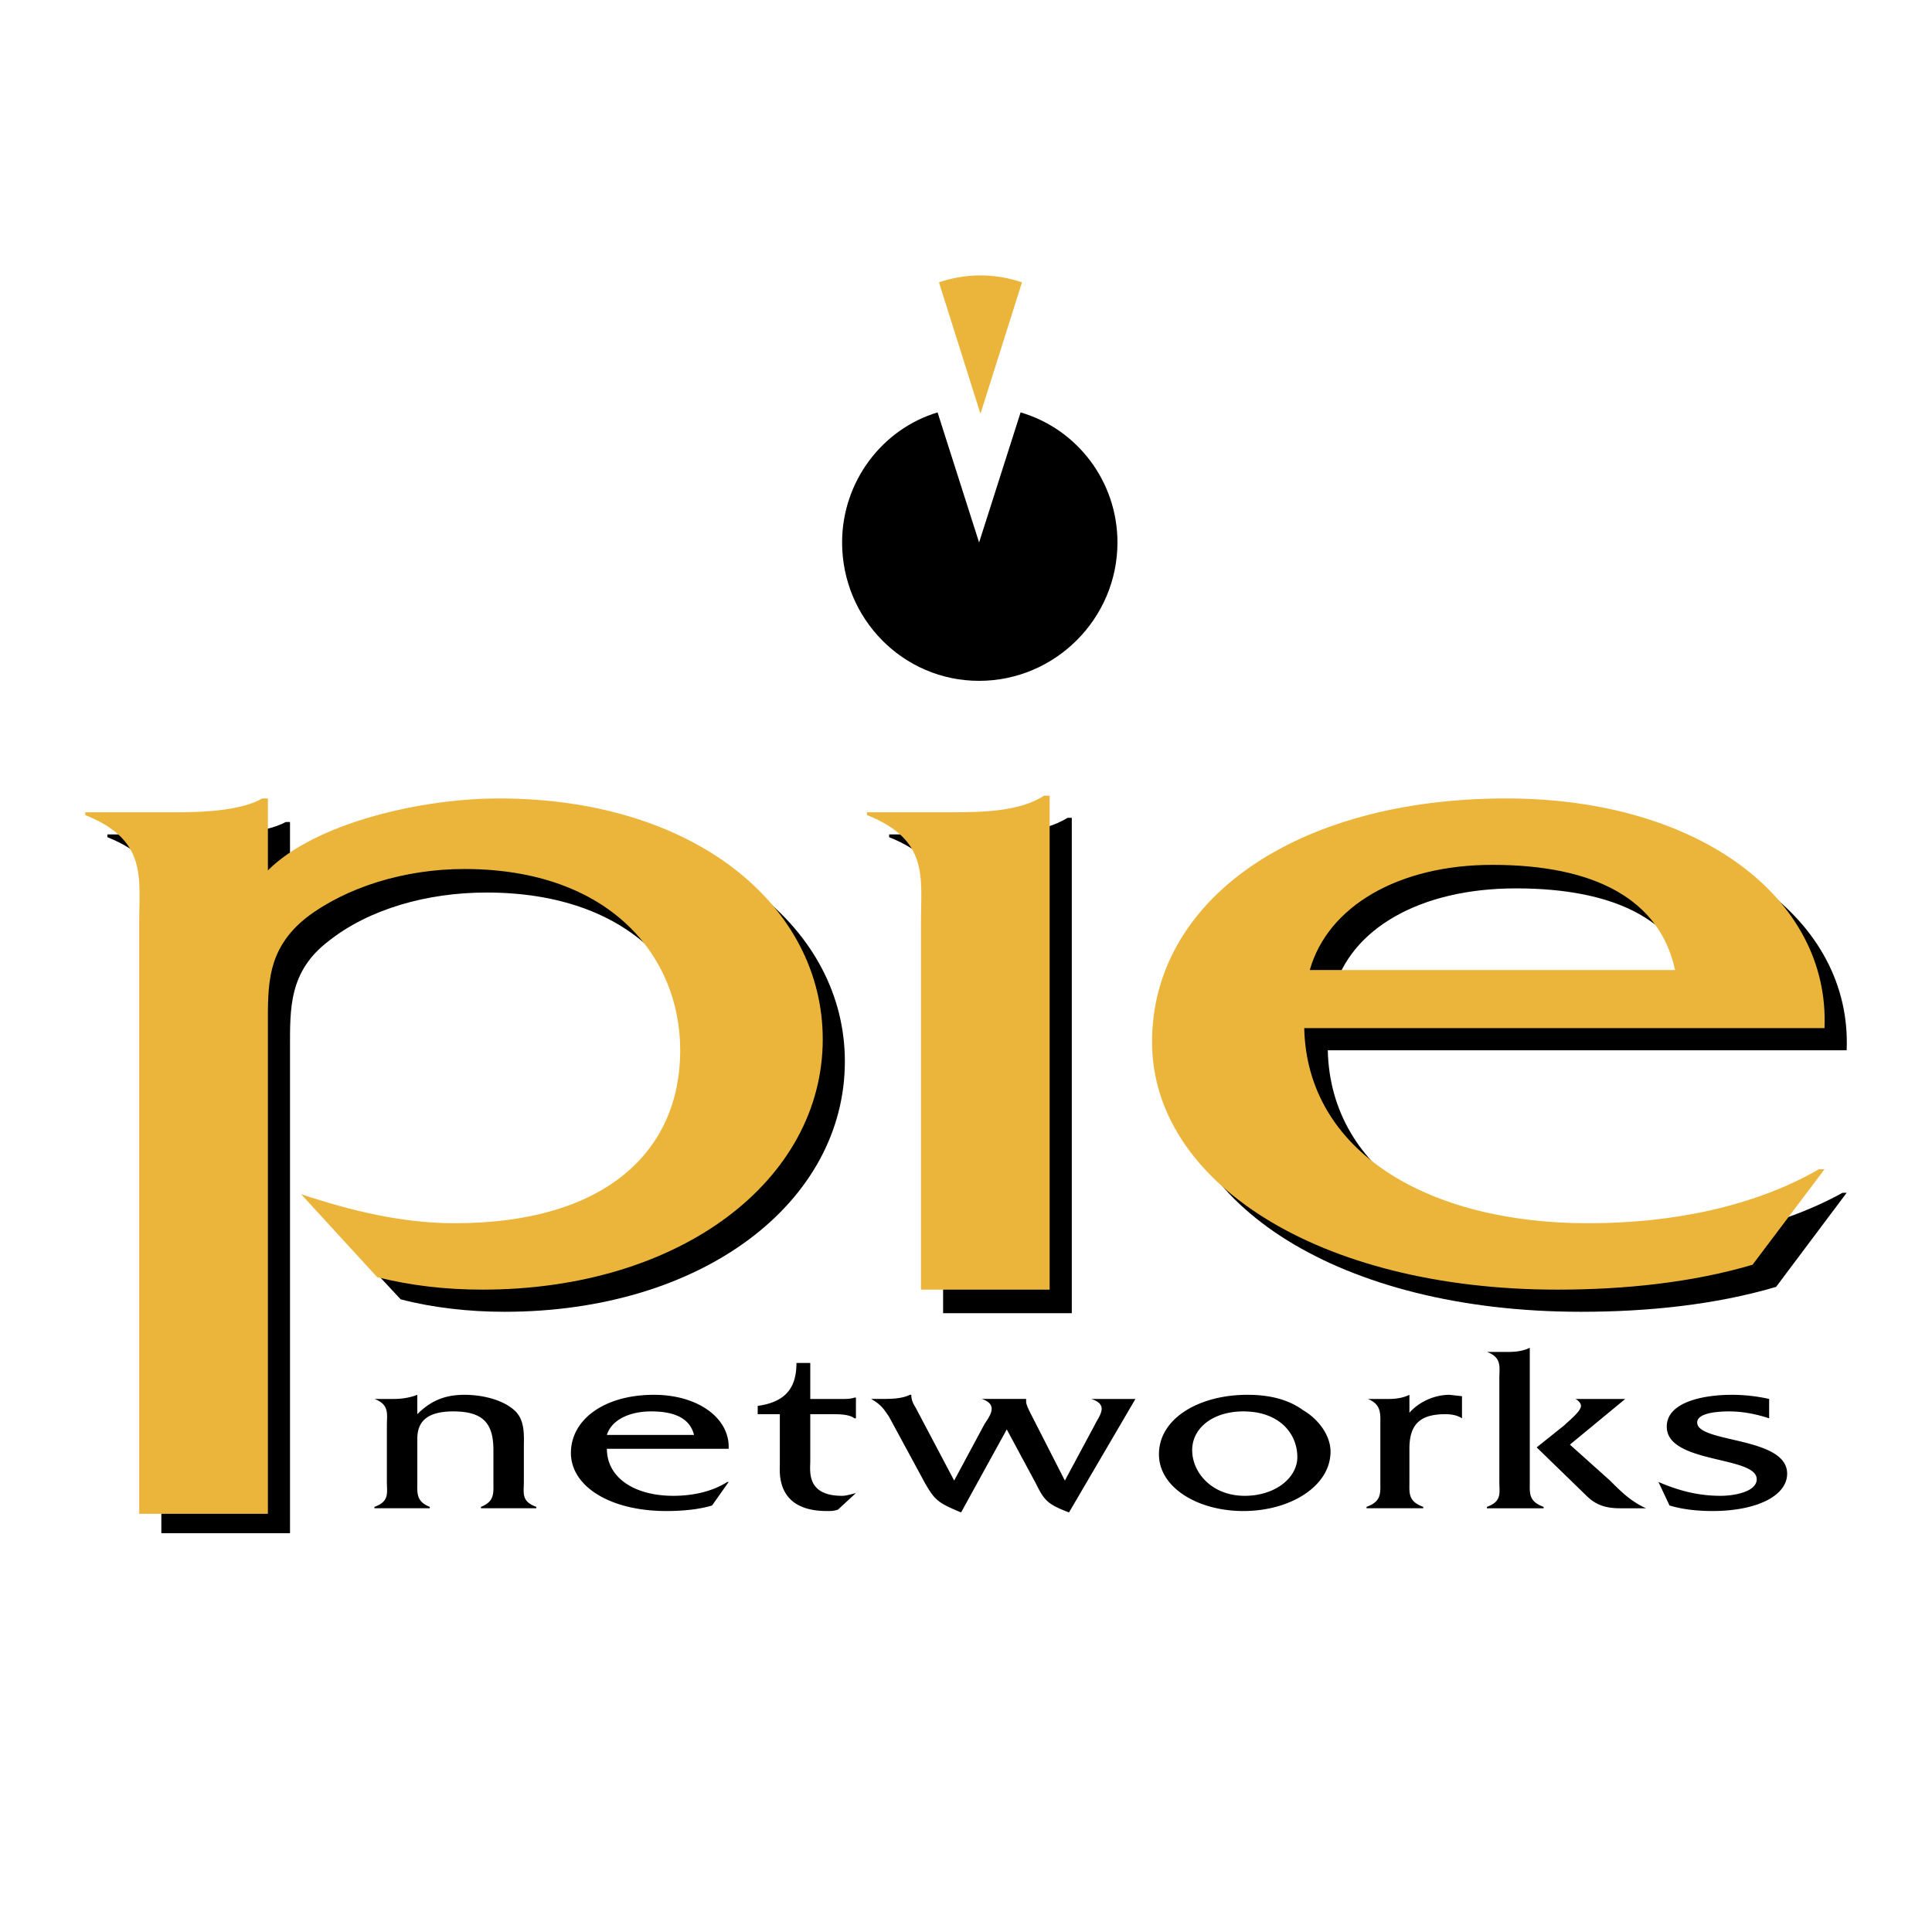
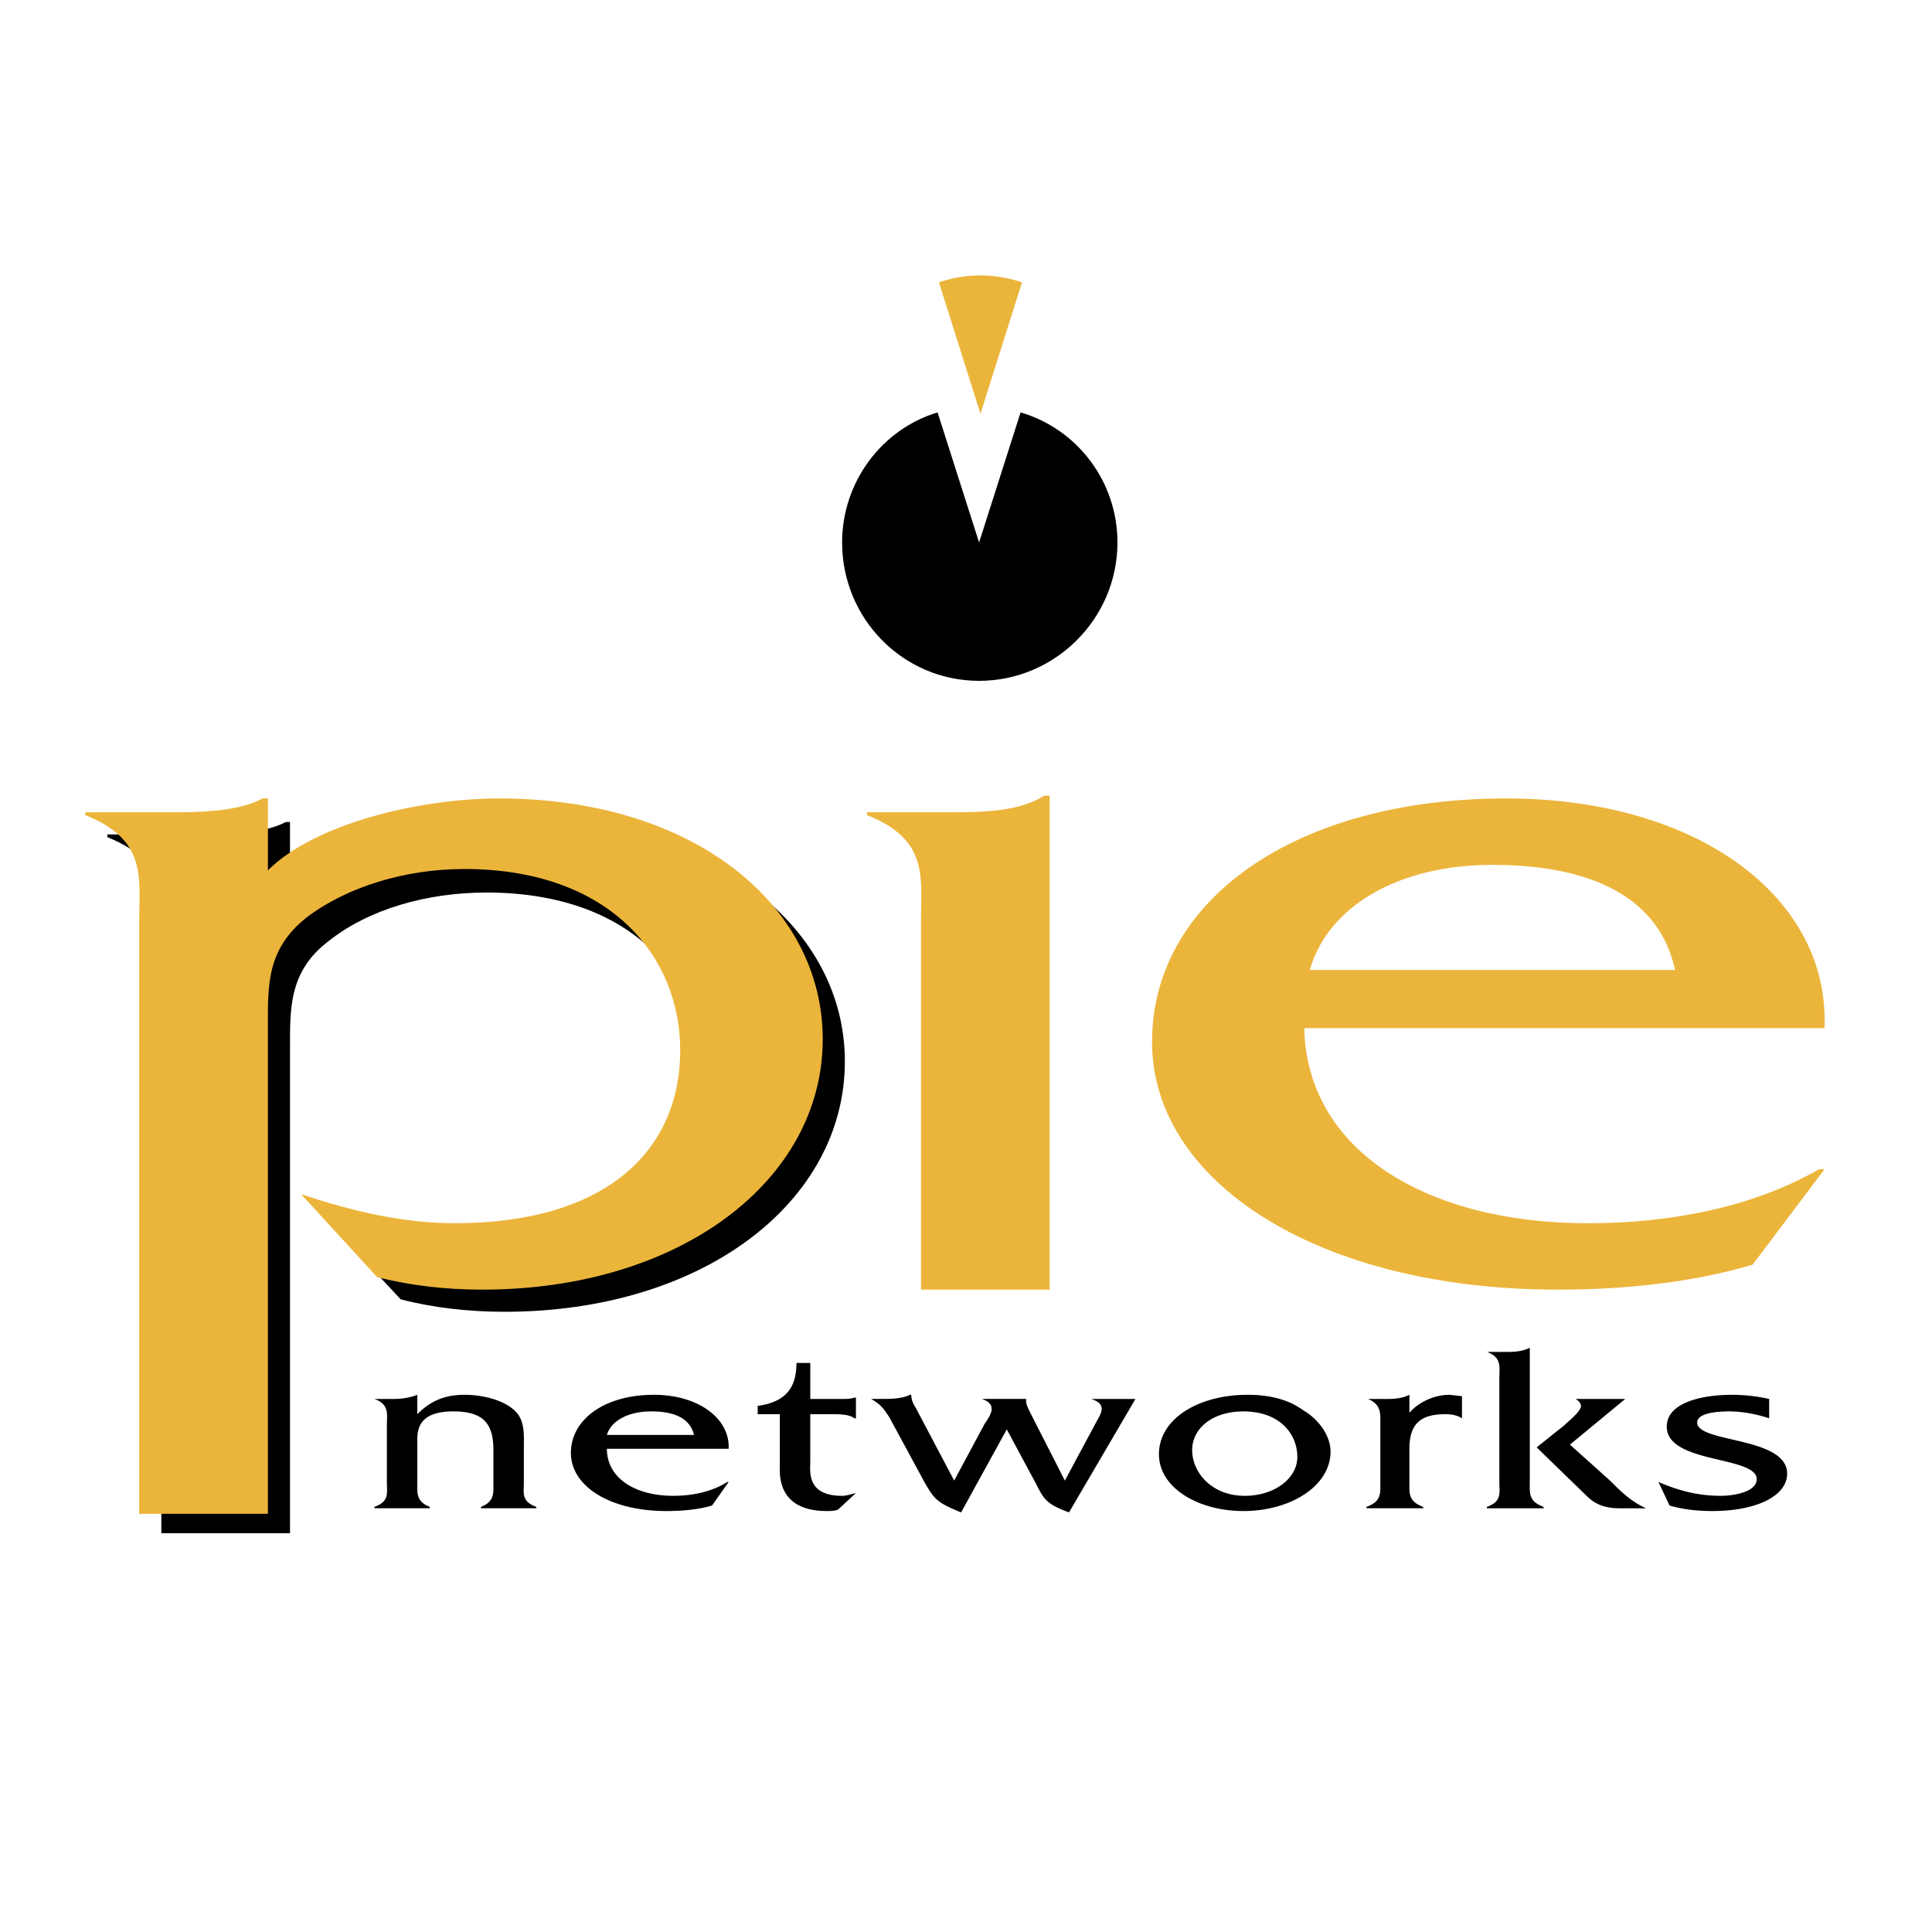
<svg xmlns="http://www.w3.org/2000/svg" width="2500" height="2500" viewBox="0 0 192.756 192.756">
  <g fill-rule="evenodd" clip-rule="evenodd">
    <path fill="#fff" d="M0 0h192.756v192.756H0V0z" />
    <path d="M37.356 139.574c1.519.553 1.243 1.52 1.243 2.623v5.66c0 1.105.276 1.934-1.243 2.484v.139h5.522v-.139c-1.38-.551-1.242-1.379-1.242-2.484v-4.279c0-1.381.552-2.762 3.589-2.762s4.003 1.244 4.003 3.865v3.176c0 1.105.138 1.934-1.243 2.484v.139h5.522v-.139c-1.518-.551-1.242-1.379-1.242-2.484v-3.451c0-1.104.138-2.623-.829-3.59-1.104-1.104-3.175-1.656-5.108-1.656-2.071 0-3.451.691-4.693 1.934v-1.934c-.69.275-1.519.414-2.347.414h-1.932zM72.697 144.545c.138-3.037-3.037-5.385-7.455-5.385-4.97 0-8.282 2.484-8.282 5.799 0 3.312 3.865 5.797 9.525 5.797 1.519 0 3.175-.137 4.556-.551l1.657-2.348h-.138c-1.519.967-3.451 1.381-5.384 1.381-3.865 0-6.626-1.795-6.626-4.693h12.147zm-12.149-1.381c.414-1.381 2.071-2.348 4.417-2.348 2.347 0 3.866.691 4.28 2.348h-8.697zM80.841 141.094h2.071c.828 0 1.794 0 2.347.414h.138v-2.072h-.138c-.414.139-.828.139-1.243.139h-3.175v-3.59h-1.38c0 2.209-.829 3.867-3.866 4.281v.828h2.209v4.969c0 .828-.415 4.693 4.693 4.693.415 0 .69 0 1.104-.137l1.794-1.656c-.552.137-.966.275-1.38.275-3.589 0-3.175-2.484-3.175-3.451v-4.693h.001zM86.916 139.574c.967.553 1.243.967 1.795 1.795l3.589 6.627c.967 1.656 1.243 1.932 3.589 2.898l4.557-8.283 2.898 5.385c.828 1.656 1.104 2.07 3.312 2.898l6.627-11.32h-4.418c1.795.553.828 1.656.414 2.486l-3.037 5.658-3.451-6.764c-.137-.275-.414-.828-.414-1.104v-.277h-4.418c1.658.553.83 1.656.277 2.486l-3.038 5.658-3.865-7.316c-.276-.414-.415-.828-.415-1.242h-.138c-.828.414-1.933.414-3.037.414h-.827v.001zM124.051 150.756c4.693 0 8.697-2.484 8.697-5.936 0-1.518-1.104-3.176-2.762-4.141-1.518-1.105-3.451-1.52-5.521-1.52-4.832 0-8.836 2.348-8.836 5.936 0 3.315 3.867 5.661 8.422 5.661zm.138-1.518c-3.314 0-5.246-2.348-5.246-4.557 0-2.207 2.07-3.865 5.107-3.865 3.59 0 5.385 2.209 5.385 4.557.001 2.07-2.208 3.865-5.246 3.865zM136.475 139.574c1.381.553 1.242 1.52 1.242 2.623v5.66c0 1.105.139 1.934-1.379 2.484v.139h5.66v-.139c-1.52-.551-1.381-1.379-1.381-2.484v-3.312c0-2.484 1.104-3.451 3.588-3.451.691 0 1.244.137 1.658.414v-2.209l-1.244-.139c-1.656 0-3.174.828-4.002 1.795v-1.795c-.553.275-1.242.414-2.07.414h-2.072zM148.348 134.881c1.518.553 1.242 1.52 1.242 2.623v10.354c0 1.105.275 1.934-1.242 2.484v.139h5.66v-.139c-1.52-.551-1.381-1.379-1.381-2.484v-13.391c-.553.275-1.242.414-2.07.414h-2.209zm9.8 14.219c.691.691 1.52 1.381 3.451 1.381h2.623c-1.518-.689-2.484-1.656-3.588-2.762l-4.004-3.588 5.521-4.557h-4.969c.275.139.551.414.551.691 0 .551-1.242 1.518-1.656 1.932l-2.762 2.209 4.833 4.694zM176.51 139.574a17.211 17.211 0 0 0-3.729-.414c-2.76 0-6.488.691-6.488 3.176 0 3.727 8.975 2.898 8.975 5.246 0 1.242-2.209 1.656-3.59 1.656-2.348 0-4.279-.553-6.213-1.381l1.105 2.348c1.381.414 2.898.551 4.279.551 4.418 0 7.455-1.518 7.455-3.727 0-3.727-8.975-3.037-8.975-5.107 0-.967 2.072-1.105 3.176-1.105 1.381 0 2.762.277 4.004.691v-1.934h.001z" />
    <path d="M10.713 83.25v.276c6.212 2.484 5.384 6.212 5.384 10.768v58.67h12.838v-48.316c0-4.004-.138-7.73 3.865-10.768 4.004-3.175 9.802-4.832 15.738-4.832 14.495 0 21.535 8.559 21.535 17.946 0 10.078-7.455 17.258-22.364 17.258-5.384 0-10.492-1.242-15.461-2.9l7.73 8.283c3.175.828 6.765 1.242 10.354 1.242 19.741 0 33.96-10.904 33.96-24.986 0-13.115-12.701-23.882-32.303-23.882-7.869 0-18.223 2.347-23.055 7.04v-7.04h-.414c-2.07 1.104-5.384 1.242-8.559 1.242h-9.248v-.001zM84.017 54.123c0-6.074 4.003-11.32 9.525-12.977l4.142 12.977 4.141-12.977c5.66 1.656 9.664 6.902 9.664 12.977 0 7.592-6.213 13.805-13.805 13.805-7.593-.001-13.667-6.213-13.667-13.805z" />
    <path d="M93.68 28.169a12.99 12.99 0 0 1 4.142-.69c1.518 0 2.898.276 4.141.69l-4.141 13.114-4.142-13.114z" fill="#ebb53b" />
-     <path d="M88.71 83.25v.276c6.212 2.484 5.384 6.212 5.384 10.768v36.721h12.839V81.594h-.414c-2.486 1.519-5.938 1.656-9.25 1.656H88.71zM184.24 104.787c.553-12.977-12.562-22.779-31.752-22.779-21.121 0-35.34 10.078-35.34 24.158 0 13.943 16.566 24.711 40.586 24.711 6.627 0 13.391-.689 19.465-2.484l7.041-9.387h-.414c-6.488 3.588-14.771 5.246-23.191 5.246-15.877 0-27.887-7.18-28.162-19.465h51.767zm-51.217-5.799c1.658-6.35 8.697-10.354 18.223-10.354 10.078 0 16.566 3.313 18.084 10.354h-36.307z" />
    <path d="M8.504 81.042v.276c6.212 2.485 5.384 6.212 5.384 10.768v58.947h12.839v-48.594c0-4.141-.138-7.731 3.865-10.906 4.003-3.037 9.801-4.832 15.737-4.832 14.496 0 21.536 8.697 21.536 18.085 0 10.076-7.454 17.256-22.502 17.256-5.246 0-10.354-1.242-15.323-2.9l7.593 8.283c3.313.828 6.764 1.242 10.492 1.242 19.741 0 33.96-10.904 33.96-24.986 0-13.252-12.701-24.02-32.303-24.02-7.869 0-18.36 2.484-23.054 7.178v-7.178h-.552c-1.933 1.104-5.246 1.38-8.421 1.38H8.504v.001zM86.501 81.042v.276c6.212 2.485 5.384 6.212 5.384 10.768v36.582h12.839V79.385h-.553c-2.348 1.519-5.799 1.656-9.111 1.656h-8.559v.001zM182.031 102.578c.553-12.978-12.562-22.917-31.75-22.917-21.123 0-35.342 10.215-35.342 24.295 0 13.943 16.566 24.711 40.449 24.711 6.625 0 13.391-.689 19.465-2.484l7.178-9.525h-.553c-6.488 3.729-14.633 5.385-23.053 5.385-16.014 0-28.025-7.18-28.301-19.465h51.907zm-51.353-5.799c1.795-6.35 8.834-10.492 18.223-10.492 10.215 0 16.703 3.451 18.221 10.492h-36.444z" fill="#ebb53b" />
  </g>
</svg>